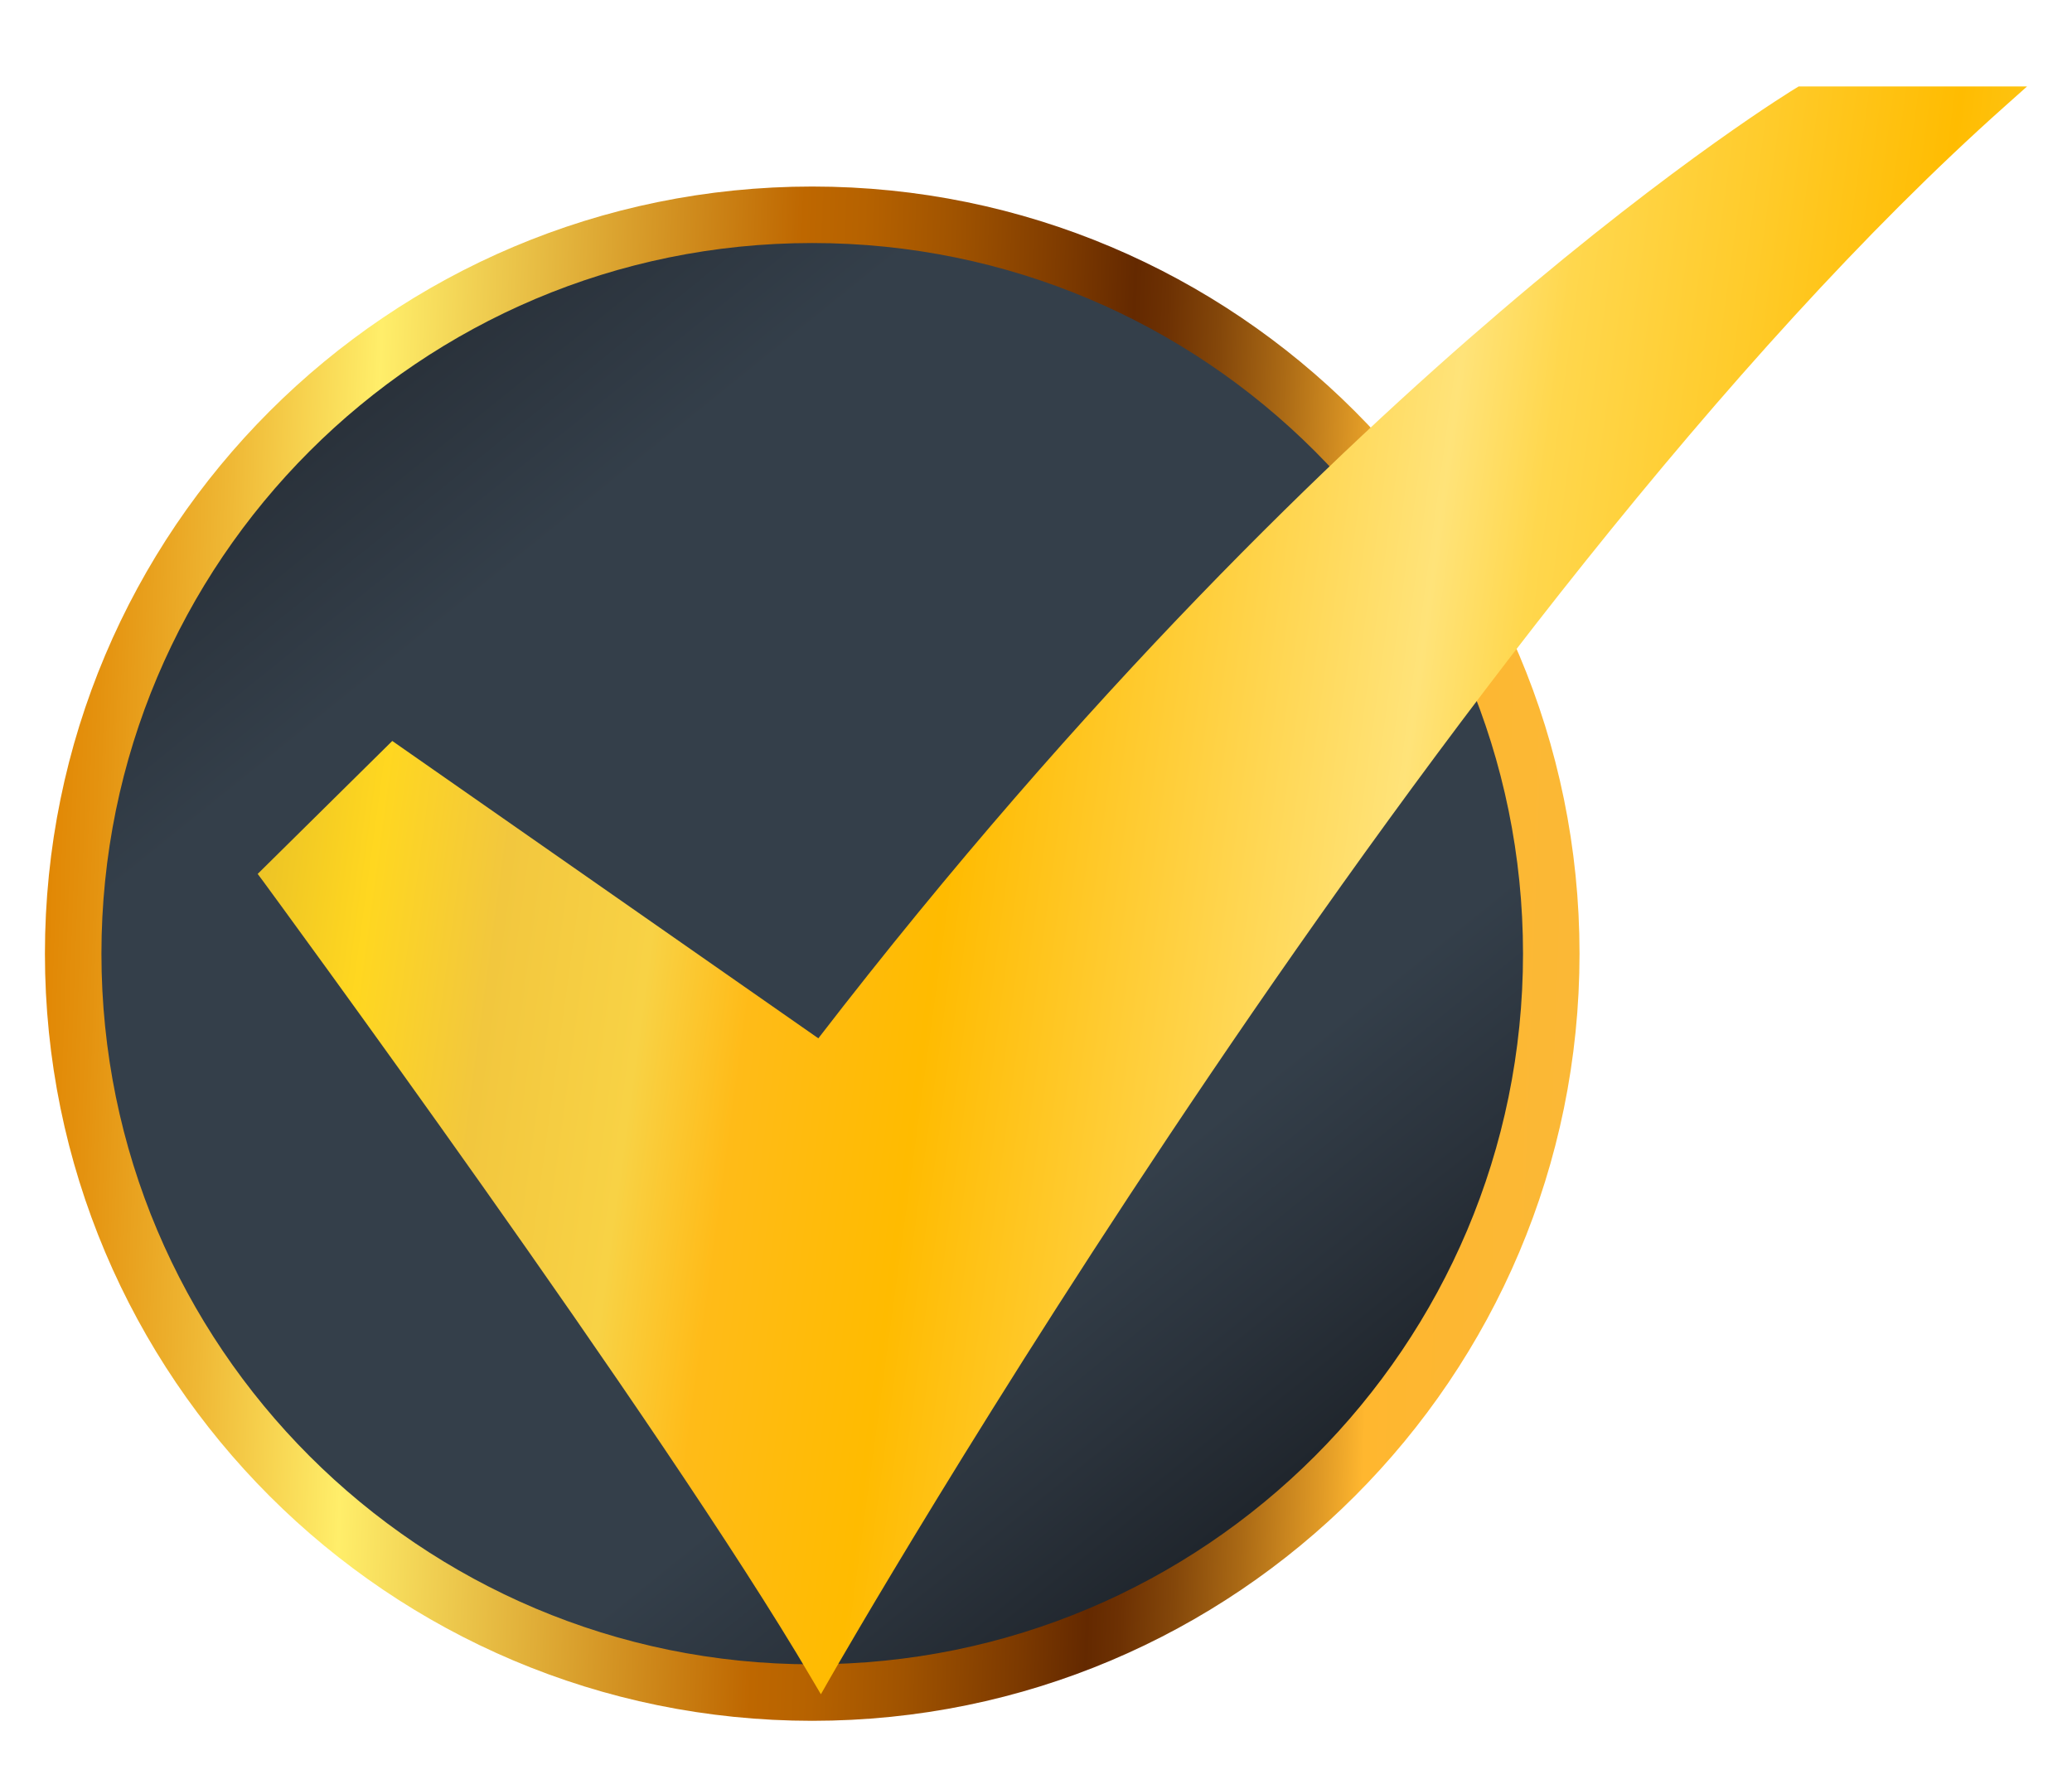
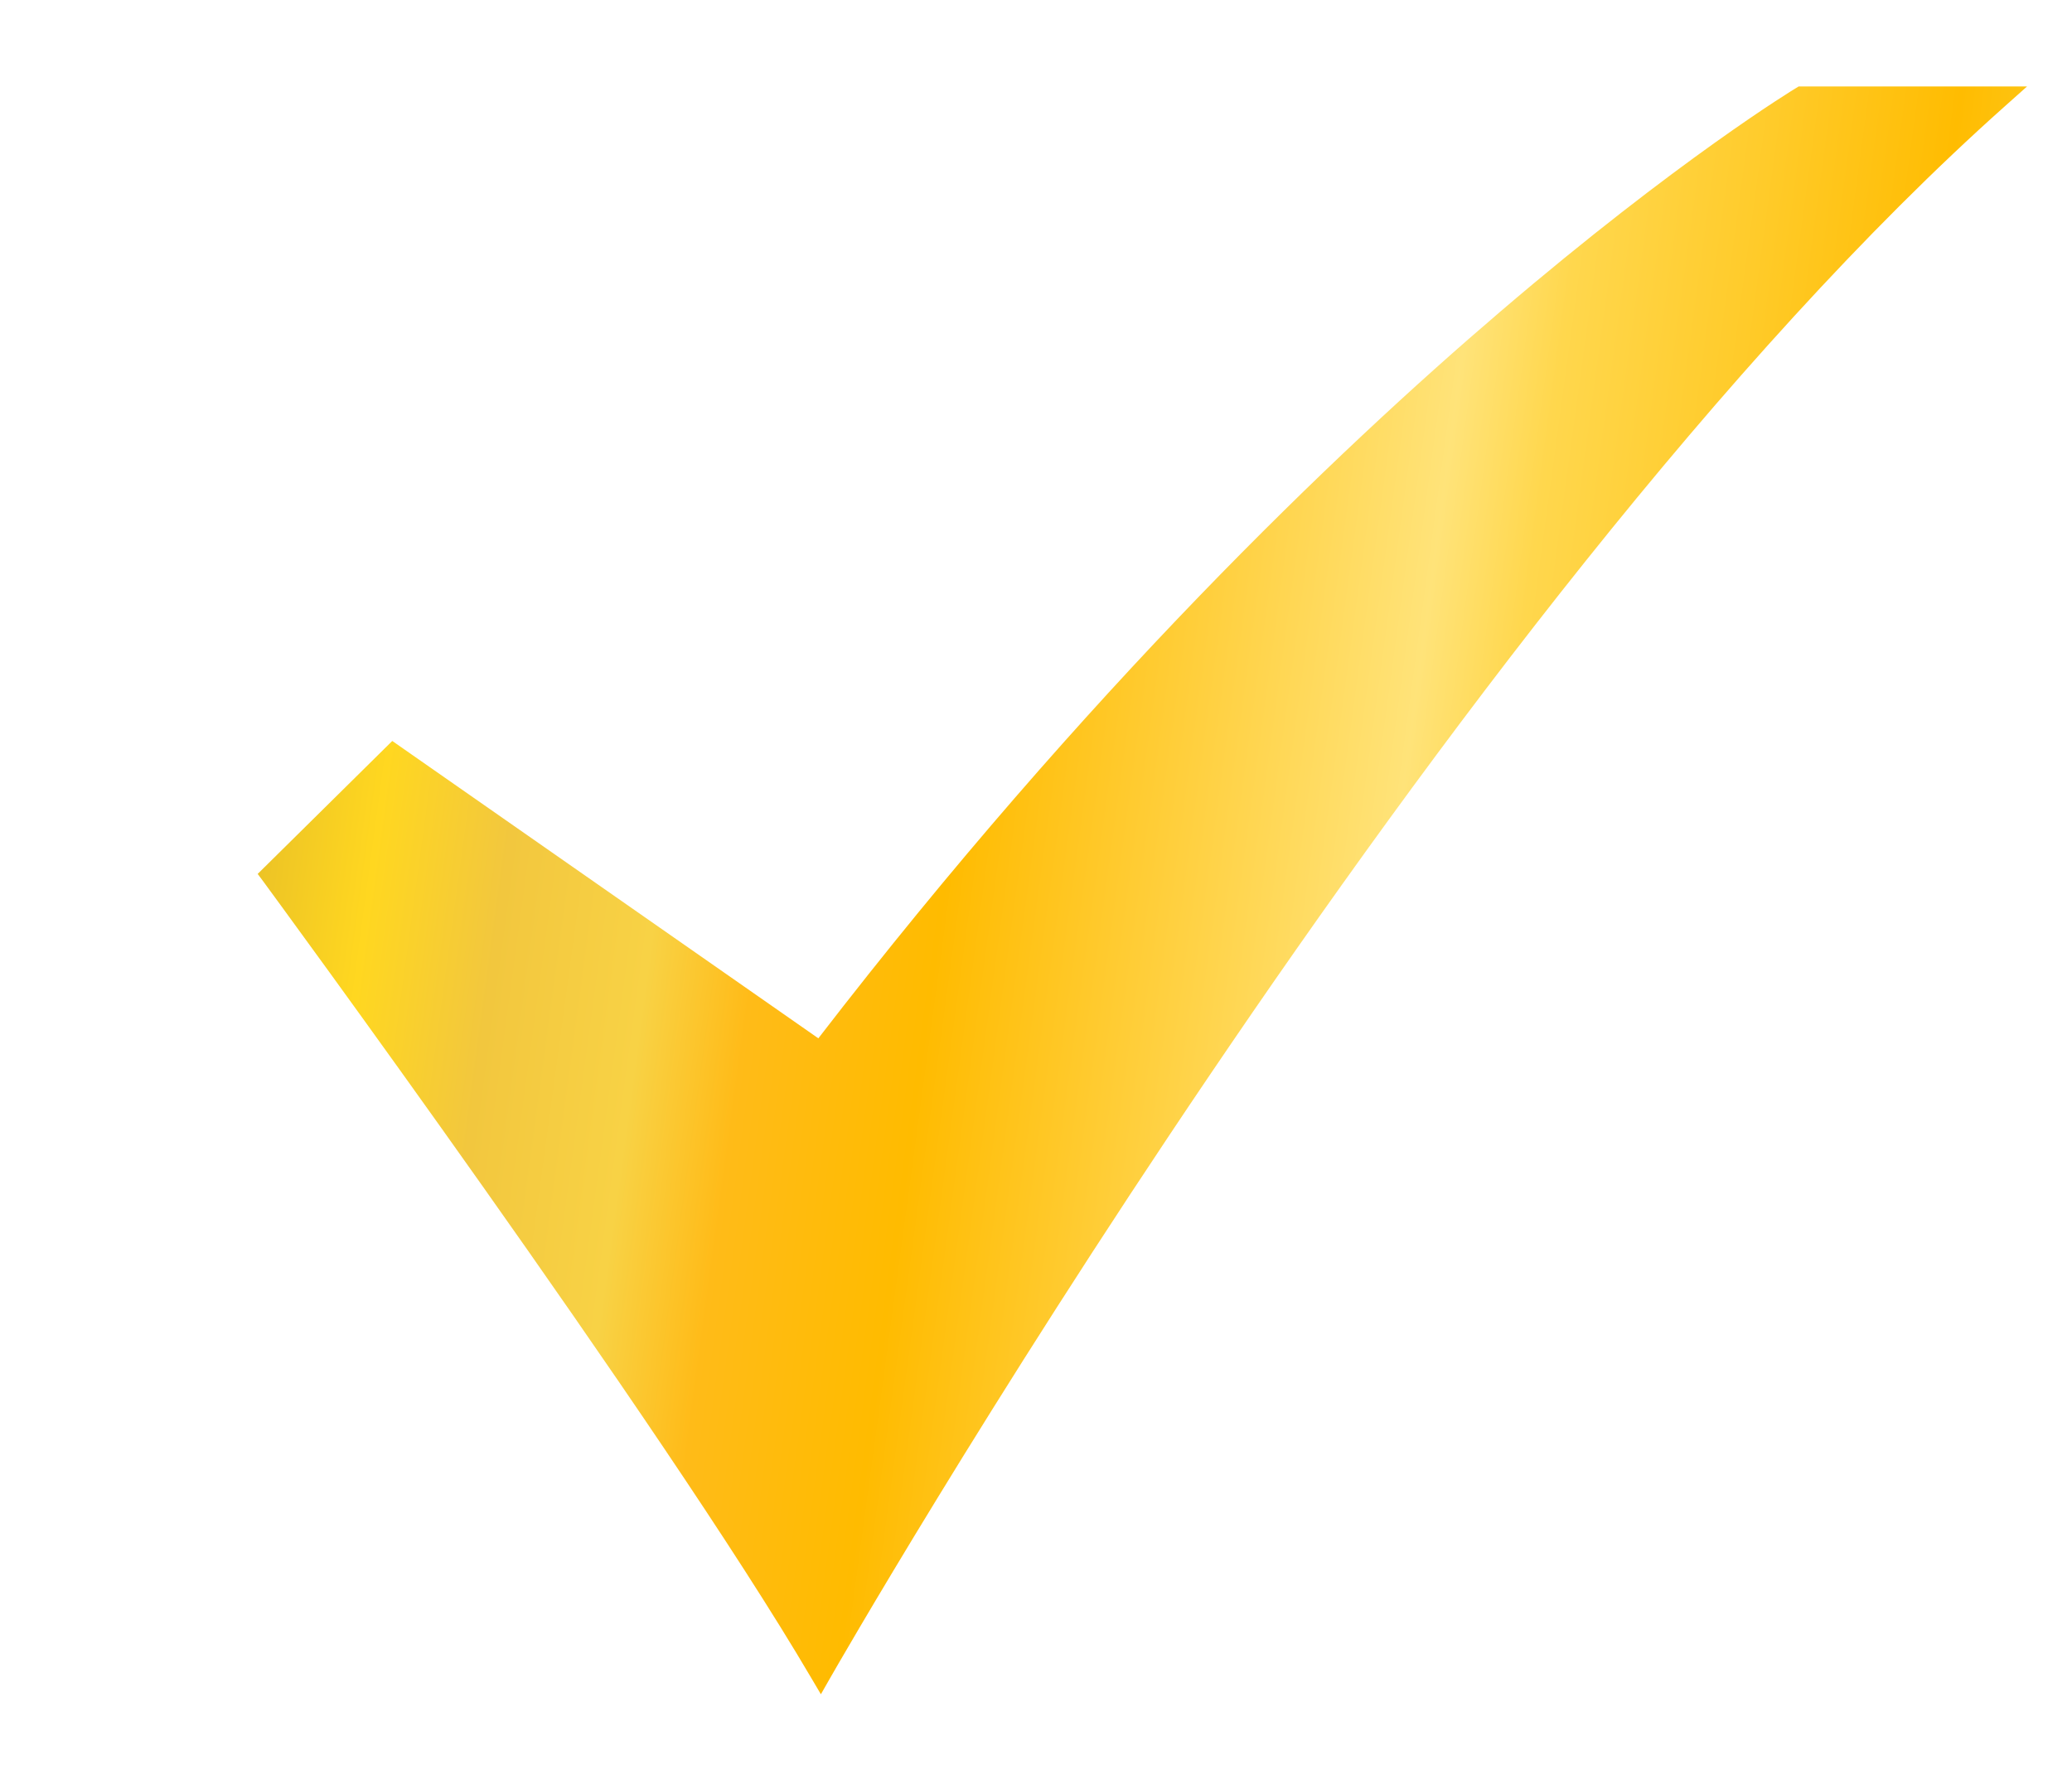
<svg xmlns="http://www.w3.org/2000/svg" width="22" height="19" viewBox="0 0 22 19" fill="none">
-   <path d="M16.471 10.128C16.471 14.462 12.958 17.975 8.624 17.975C4.29 17.975 0.777 14.462 0.777 10.128C0.777 5.794 4.29 2.281 8.624 2.281C12.958 2.281 16.471 5.794 16.471 10.128Z" fill="url(#paint0_linear_327_5755)" stroke="url(#paint1_linear_327_5755)" stroke-width="0.6" />
  <path d="M8.716 17.993L8.612 17.817C7.034 15.128 2.839 9.421 2.797 9.363L2.736 9.281L4.165 7.869L8.689 11.027C11.537 7.332 14.194 4.793 15.928 3.311C17.824 1.689 19.058 0.942 19.07 0.935L19.098 0.918H21.523L21.291 1.125C15.336 6.429 8.881 17.703 8.817 17.816L8.716 17.993Z" fill="url(#paint2_linear_327_5755)" />
  <defs>
    <linearGradient id="paint0_linear_327_5755" x1="11.029" y1="-4.867" x2="23.085" y2="10.072" gradientUnits="userSpaceOnUse">
      <stop stop-color="#161A1F" />
      <stop offset="0.14" stop-color="#2A323B" />
      <stop offset="0.26" stop-color="#343F4A" />
      <stop offset="0.74" stop-color="#343F4A" />
      <stop offset="0.84" stop-color="#2A323B" />
      <stop offset="1" stop-color="#161A1F" />
    </linearGradient>
    <linearGradient id="paint1_linear_327_5755" x1="0.477" y1="4.386" x2="17.161" y2="4.984" gradientUnits="userSpaceOnUse">
      <stop stop-color="#E08300" />
      <stop offset="0.041" stop-color="#E4920F" />
      <stop offset="0.119" stop-color="#EFB835" />
      <stop offset="0.212" stop-color="#FFEE6A" />
      <stop offset="0.473" stop-color="#BF6902" />
      <stop offset="0.478" stop-color="#BE6700" />
      <stop offset="0.516" stop-color="#B66200" />
      <stop offset="0.574" stop-color="#A05300" />
      <stop offset="0.646" stop-color="#7D3A00" />
      <stop offset="0.69" stop-color="#642900" />
      <stop offset="0.711" stop-color="#6D3103" />
      <stop offset="0.745" stop-color="#84470A" />
      <stop offset="0.787" stop-color="#AB6A15" />
      <stop offset="0.836" stop-color="#E09A26" />
      <stop offset="0.862" stop-color="#FFB72F" />
      <stop offset="1" stop-color="#FAB837" />
    </linearGradient>
    <linearGradient id="paint2_linear_327_5755" x1="2.736" y1="1.897" x2="23.2" y2="4.679" gradientUnits="userSpaceOnUse">
      <stop stop-color="#DDB32A" />
      <stop offset="0.106" stop-color="#FFD720" />
      <stop offset="0.174" stop-color="#F2C73E" />
      <stop offset="0.253" stop-color="#F8D245" />
      <stop offset="0.307" stop-color="#FFBB18" />
      <stop offset="0.399" stop-color="#FFBB00" />
      <stop offset="0.626" stop-color="#FFE379" />
      <stop offset="0.676" stop-color="#FFD74D" />
      <stop offset="0.768" stop-color="#FFCB2A" />
      <stop offset="0.862" stop-color="#FFBC01" />
      <stop offset="0.889" stop-color="#FEC20E" />
      <stop offset="0.939" stop-color="#FDD131" />
      <stop offset="1" stop-color="#FAE763" />
    </linearGradient>
  </defs>
</svg>